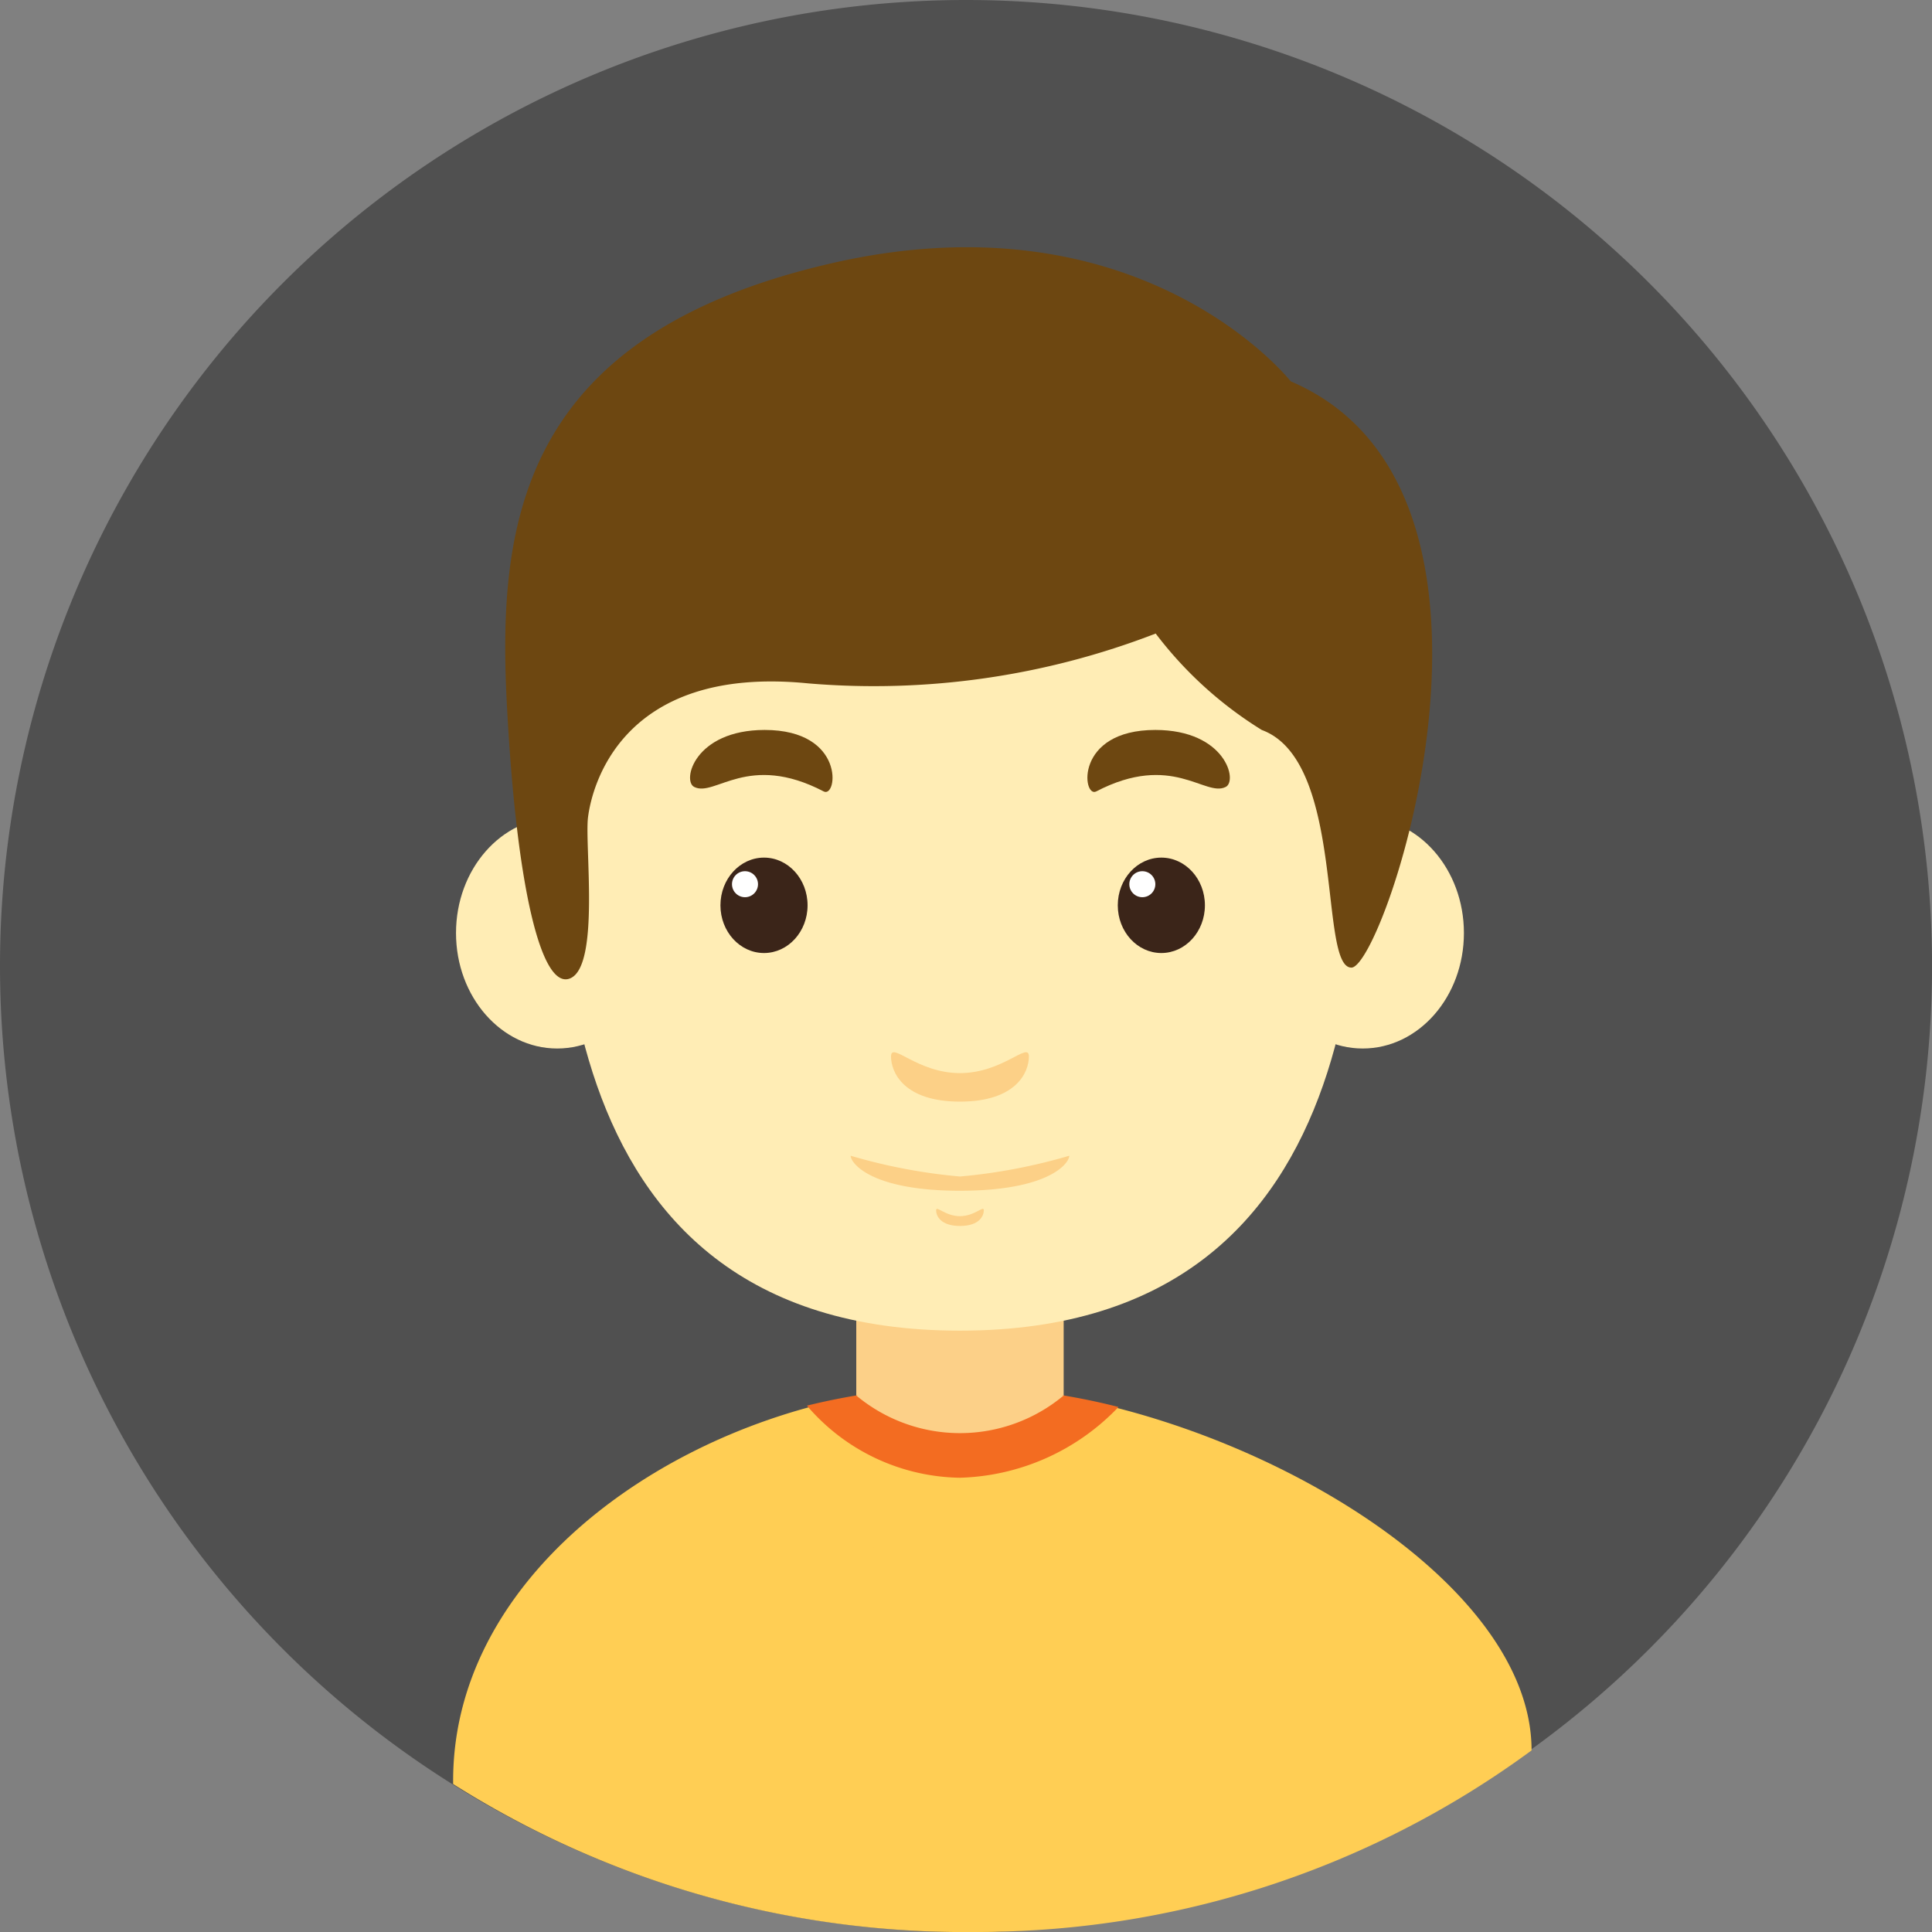
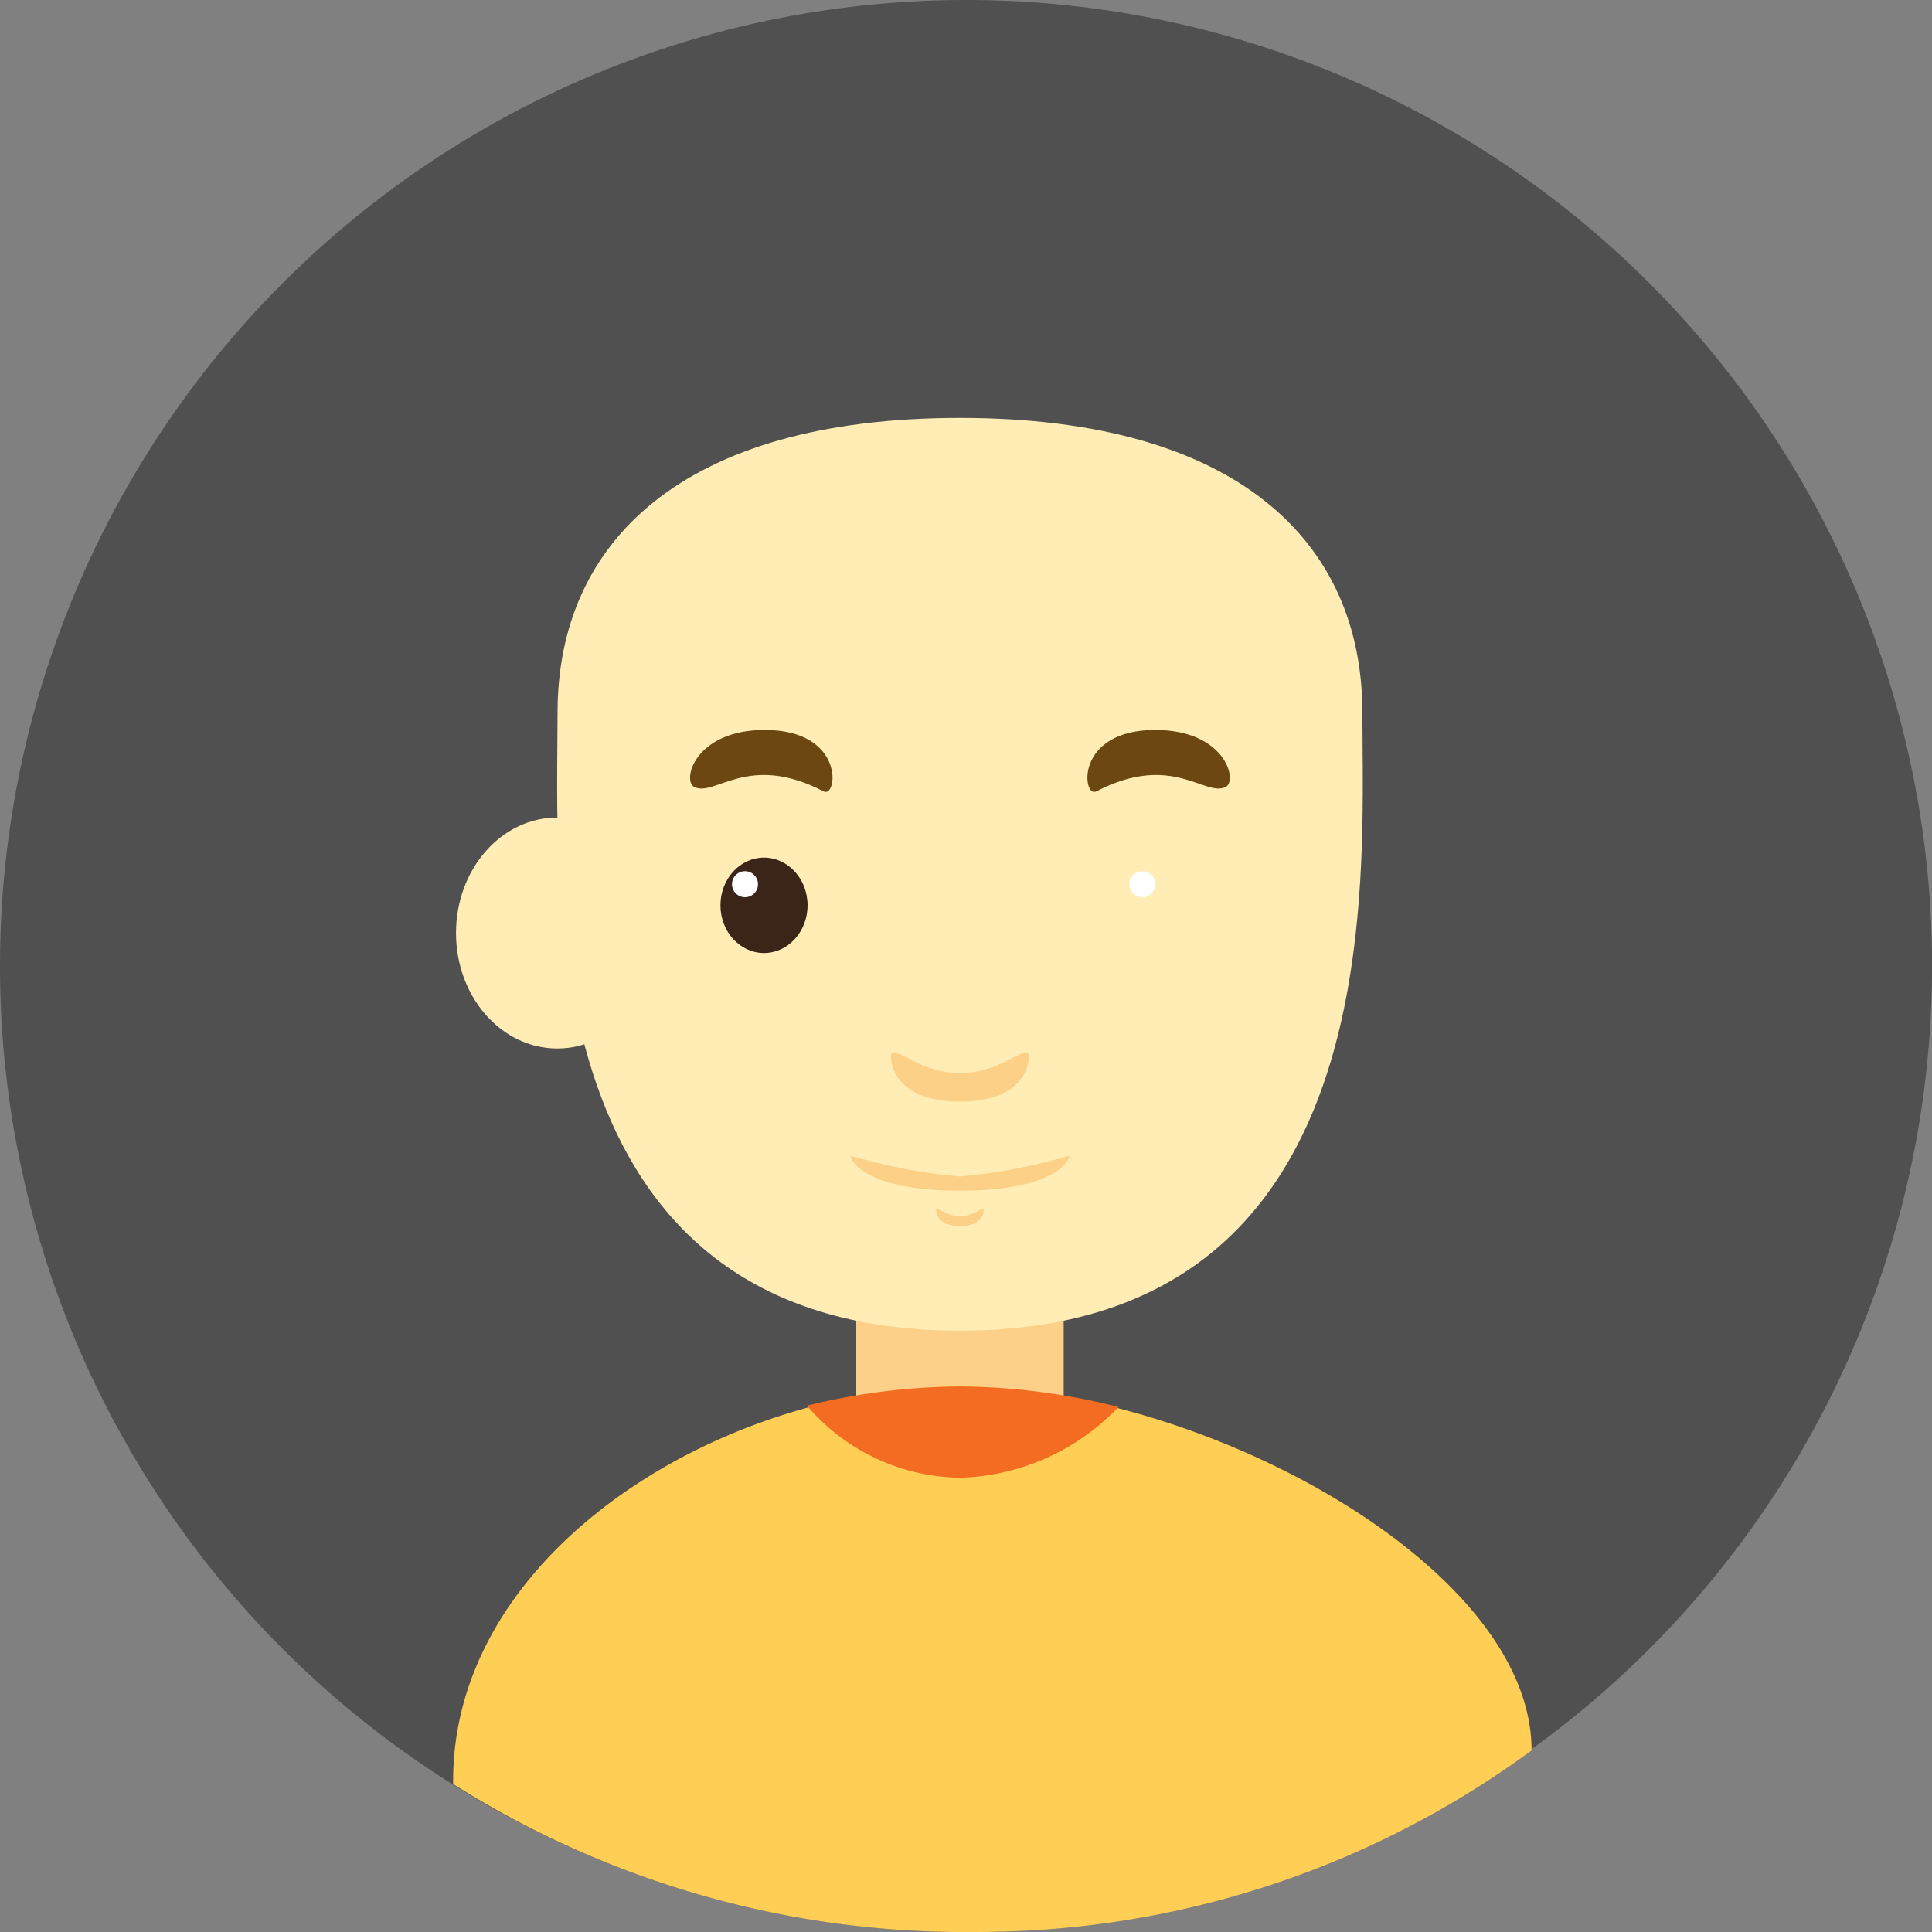
<svg xmlns="http://www.w3.org/2000/svg" viewBox="-20303.033 -21949 33.127 33.129">
  <rect x="-20303.033" y="-21949" width="33.127" height="33.129" fill="#808080" stroke="none" />
  <defs>
    <style>
      .cls-1 {
        fill: #505050;
      }

      .cls-2 {
        fill: #fcd088;
      }

      .cls-3 {
        fill: #ffedb5;
      }

      .cls-4 {
        fill: #3b2519;
      }

      .cls-5 {
        fill: #fff;
      }

      .cls-6 {
        fill: #6d4711;
      }

      .cls-7 {
        fill: #fcd087;
      }

      .cls-8 {
        fill: #ffce54;
      }

      .cls-9 {
        fill: #f36c21;
      }
    </style>
  </defs>
  <g id="Group_1614" data-name="Group 1614" transform="translate(-20303.033 -21949)">
    <path id="Path_8614" data-name="Path 8614" class="cls-1" d="M16.564,0A16.564,16.564,0,1,1,0,16.564,16.564,16.564,0,0,1,16.564,0Z" transform="translate(0 0)" />
    <g id="boy" transform="translate(-20.002 4.239)">
      <g id="Group_1612" data-name="Group 1612" transform="translate(27.821 2.927)">
        <rect id="Rectangle_912" data-name="Rectangle 912" class="cls-2" width="3.556" height="3.983" transform="translate(6.863 15.008)" />
        <ellipse id="Ellipse_129" data-name="Ellipse 129" class="cls-3" cx="1.735" cy="1.98" rx="1.735" ry="1.98" transform="translate(0 6.852)" />
-         <ellipse id="Ellipse_130" data-name="Ellipse 130" class="cls-3" cx="1.735" cy="1.98" rx="1.735" ry="1.98" transform="translate(13.812 6.852)" />
        <path id="Path_8616" data-name="Path 8616" class="cls-3" d="M55.97,29.234c0-2.916-2.134-5.05-6.9-5.05s-6.9,2.134-6.9,5.05-.5,10.6,6.9,10.6S55.97,32.15,55.97,29.234Z" transform="translate(-40.429 -24.184)" />
        <g id="Group_1611" data-name="Group 1611" transform="translate(4.013 5.352)">
          <g id="Group_1609" data-name="Group 1609" transform="translate(0.521 2.187)">
            <ellipse id="Ellipse_131" data-name="Ellipse 131" class="cls-4" cx="0.747" cy="0.818" rx="0.747" ry="0.818" />
            <circle id="Ellipse_132" data-name="Ellipse 132" class="cls-5" cx="0.223" cy="0.223" r="0.223" transform="translate(0.198 0.233)" />
          </g>
          <path id="Path_8617" data-name="Path 8617" class="cls-6" d="M61.068,69.4c.353.177.92-.6,2.218.076.237.123.378-1.054-1.013-1.054C61.068,68.424,60.854,69.3,61.068,69.4Z" transform="translate(-60.995 -68.424)" />
          <g id="Group_1610" data-name="Group 1610" transform="translate(7.334 2.187)">
-             <ellipse id="Ellipse_133" data-name="Ellipse 133" class="cls-4" cx="0.747" cy="0.818" rx="0.747" ry="0.818" />
            <circle id="Ellipse_134" data-name="Ellipse 134" class="cls-5" cx="0.223" cy="0.223" r="0.223" transform="translate(0.198 0.233)" />
          </g>
          <path id="Path_8618" data-name="Path 8618" class="cls-6" d="M119.679,69.4c-.353.177-.92-.6-2.218.076-.237.123-.378-1.054,1.014-1.054C119.679,68.424,119.892,69.3,119.679,69.4Z" transform="translate(-110.496 -68.424)" />
        </g>
        <path id="Path_8619" data-name="Path 8619" class="cls-7" d="M90.656,114.446c-.738,0-1.182-.551-1.182-.285s.213.774,1.182.774,1.182-.507,1.182-.774S91.394,114.446,90.656,114.446Z" transform="translate(-82.015 -103.212)" />
        <path id="Path_8620" data-name="Path 8620" class="cls-7" d="M96.276,136.415c-.255,0-.409-.191-.409-.1s.074.268.409.268.409-.175.409-.268S96.531,136.415,96.276,136.415Z" transform="translate(-87.635 -122.728)" />
        <path id="Path_8621" data-name="Path 8621" class="cls-7" d="M85.629,128.97a9.645,9.645,0,0,1-1.874-.356c0,.121.338.6,1.874.6s1.874-.475,1.874-.6A9.648,9.648,0,0,1,85.629,128.97Z" transform="translate(-76.988 -115.963)" />
      </g>
      <g id="Group_1613" data-name="Group 1613">
        <path id="Path_8622" data-name="Path 8622" class="cls-8" d="M36.463,161.458s5.722,9.242.438,9.351a16.408,16.408,0,0,1-9.129-2.534C27.727,164.295,32.373,161.458,36.463,161.458Z" transform="translate(0 -141.924)" />
        <path id="Path_8623" data-name="Path 8623" class="cls-8" d="M99.248,161.458s-5.865,9.216,0,9.349a16.009,16.009,0,0,0,9.8-3.109C109.051,164.506,103.338,161.458,99.248,161.458Z" transform="translate(-62.785 -141.924)" />
      </g>
      <path id="Path_8624" data-name="Path 8624" class="cls-9" d="M80.183,161.458a11.319,11.319,0,0,0-2.624.329,3.515,3.515,0,0,0,2.624,1.236,3.9,3.9,0,0,0,2.718-1.213A11.375,11.375,0,0,0,80.183,161.458Z" transform="translate(-43.721 -141.924)" />
-       <path id="Path_8625" data-name="Path 8625" class="cls-2" d="M84.55,160.571a2.773,2.773,0,0,0,3.556,0A5.622,5.622,0,0,0,84.55,160.571Z" transform="translate(-49.866 -140.882)" />
-       <path id="Path_8626" data-name="Path 8626" class="cls-6" d="M48.267,2.3S45.707-.95,40.385.277s-5.72,4.428-5.56,7.542.587,4.941,1.092,4.715.242-2.281.3-2.756.533-2.62,3.77-2.3a13.389,13.389,0,0,0,5.964-.854,6.706,6.706,0,0,0,1.82,1.654c1.444.531.97,4.074,1.536,4.074S52.642,4.171,48.267,2.3Z" transform="translate(-6.133 0)" />
    </g>
  </g>
</svg>